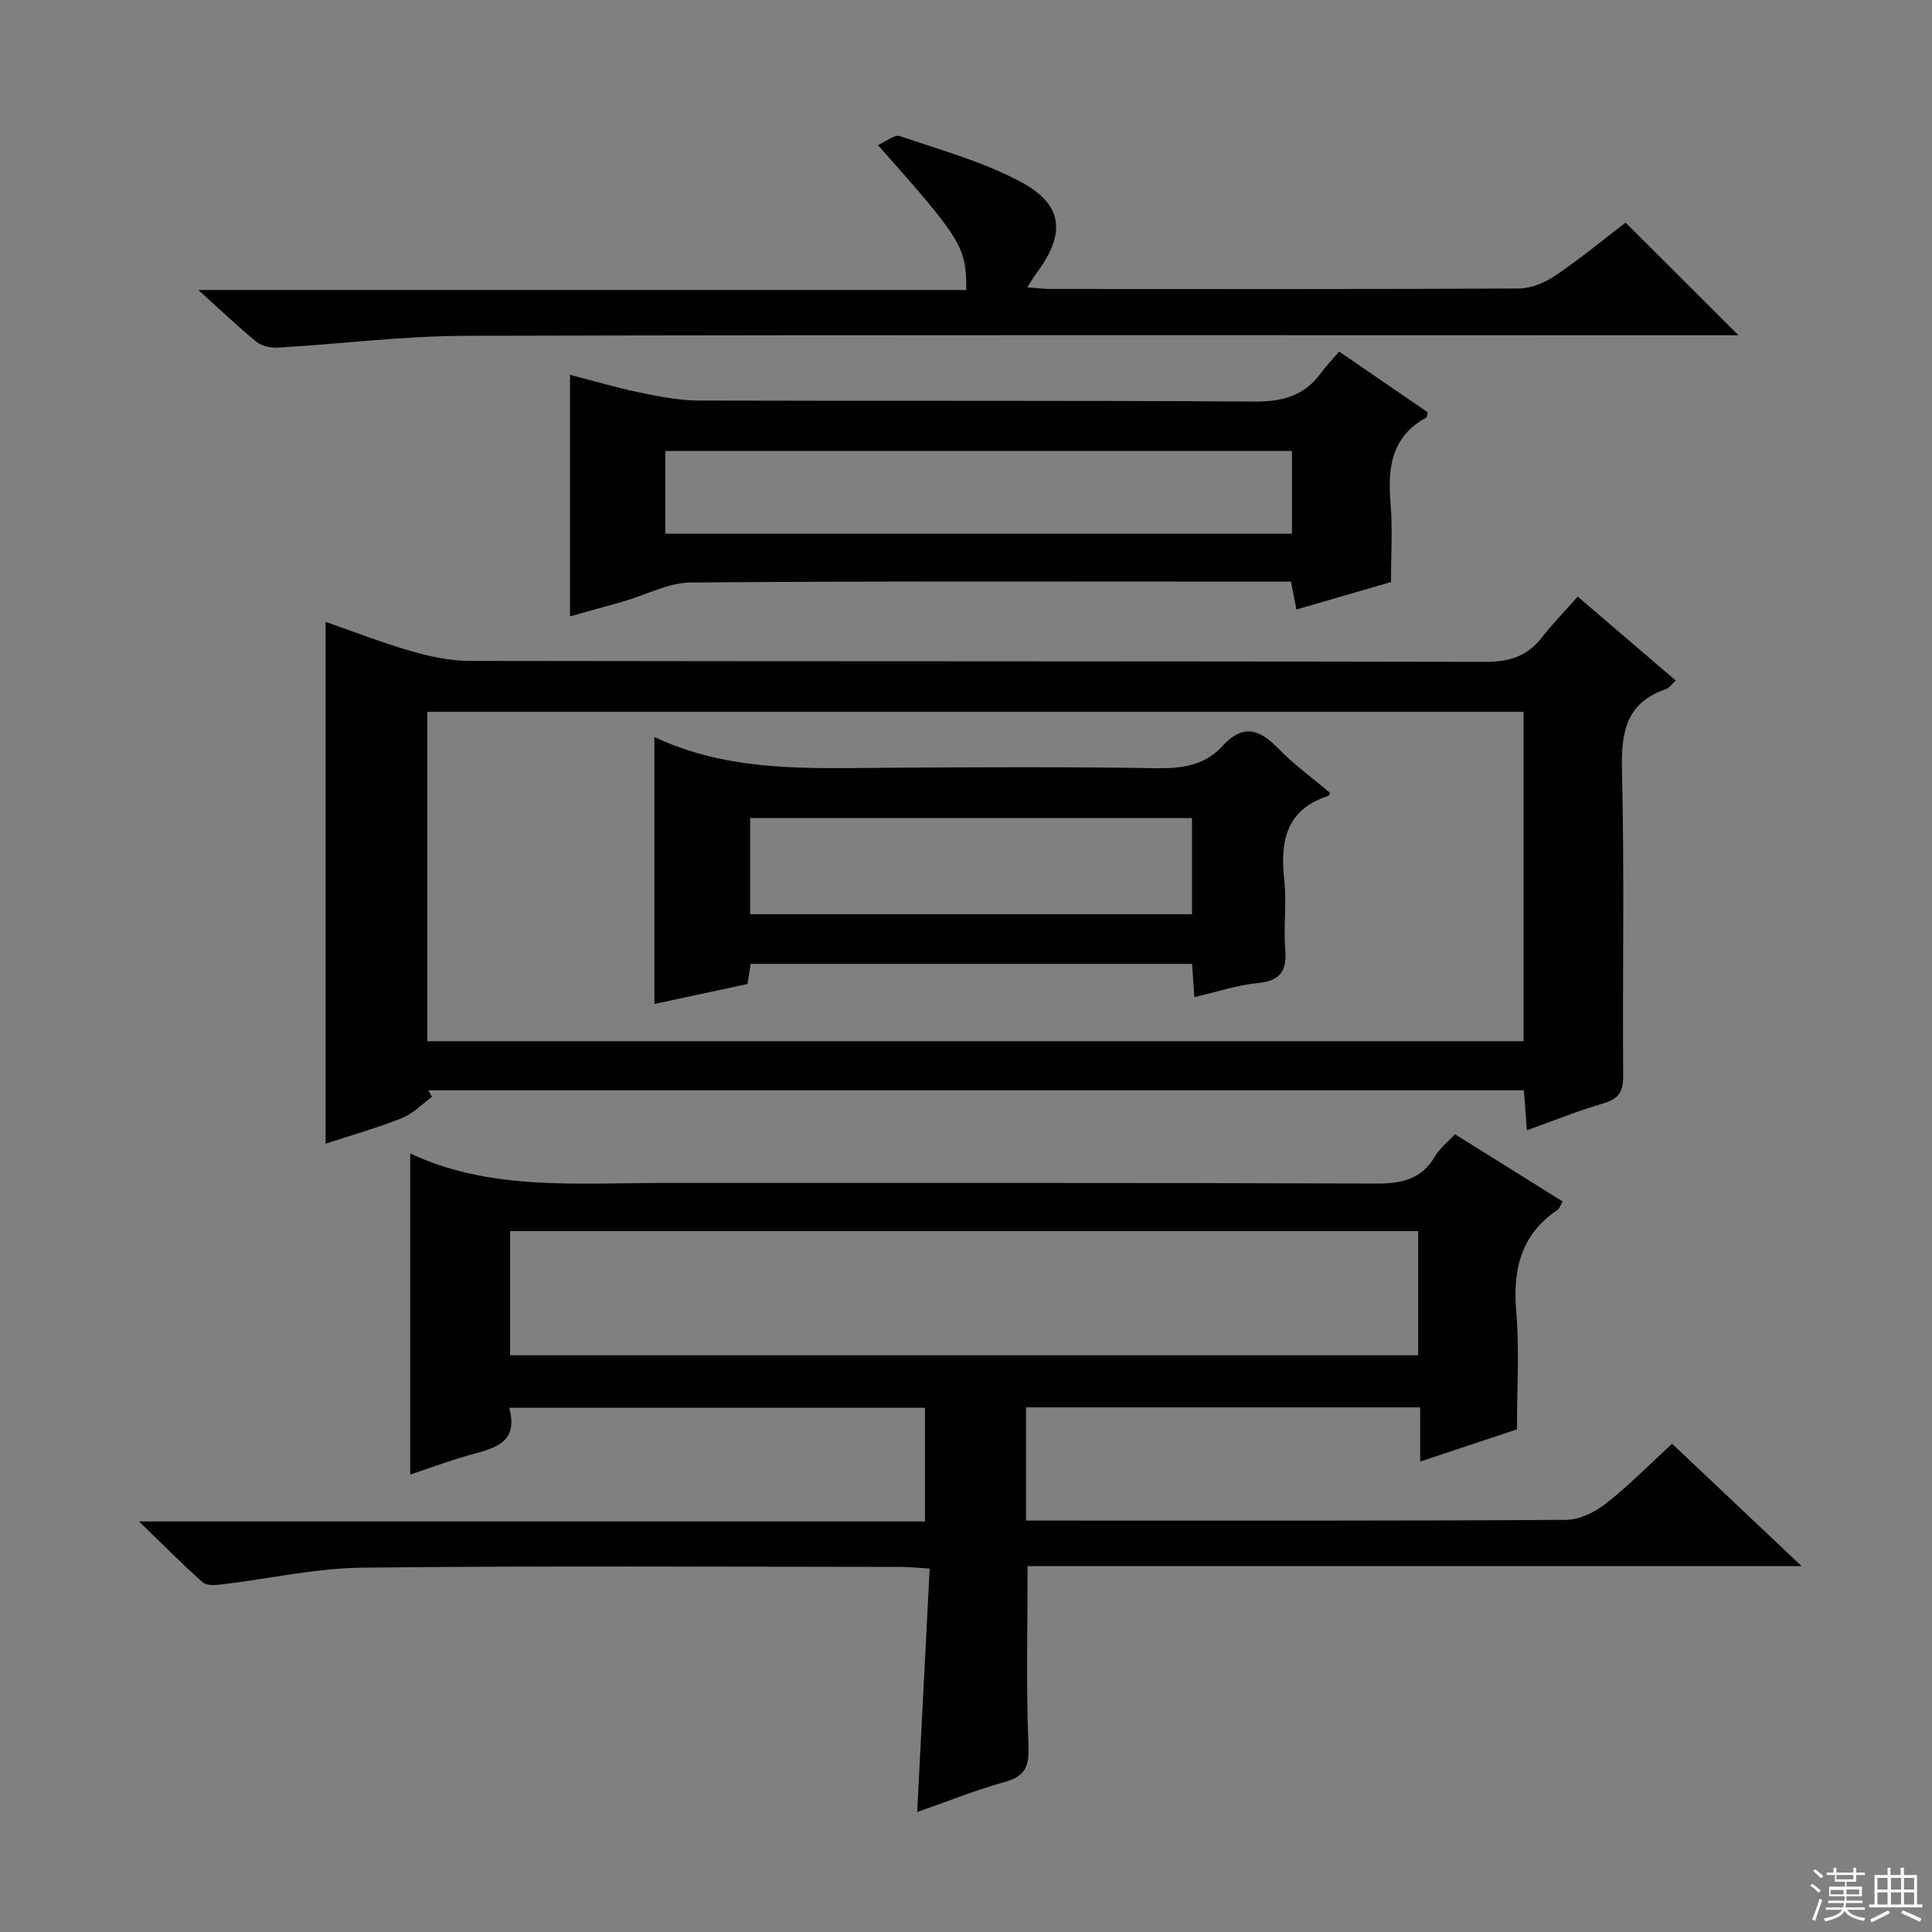
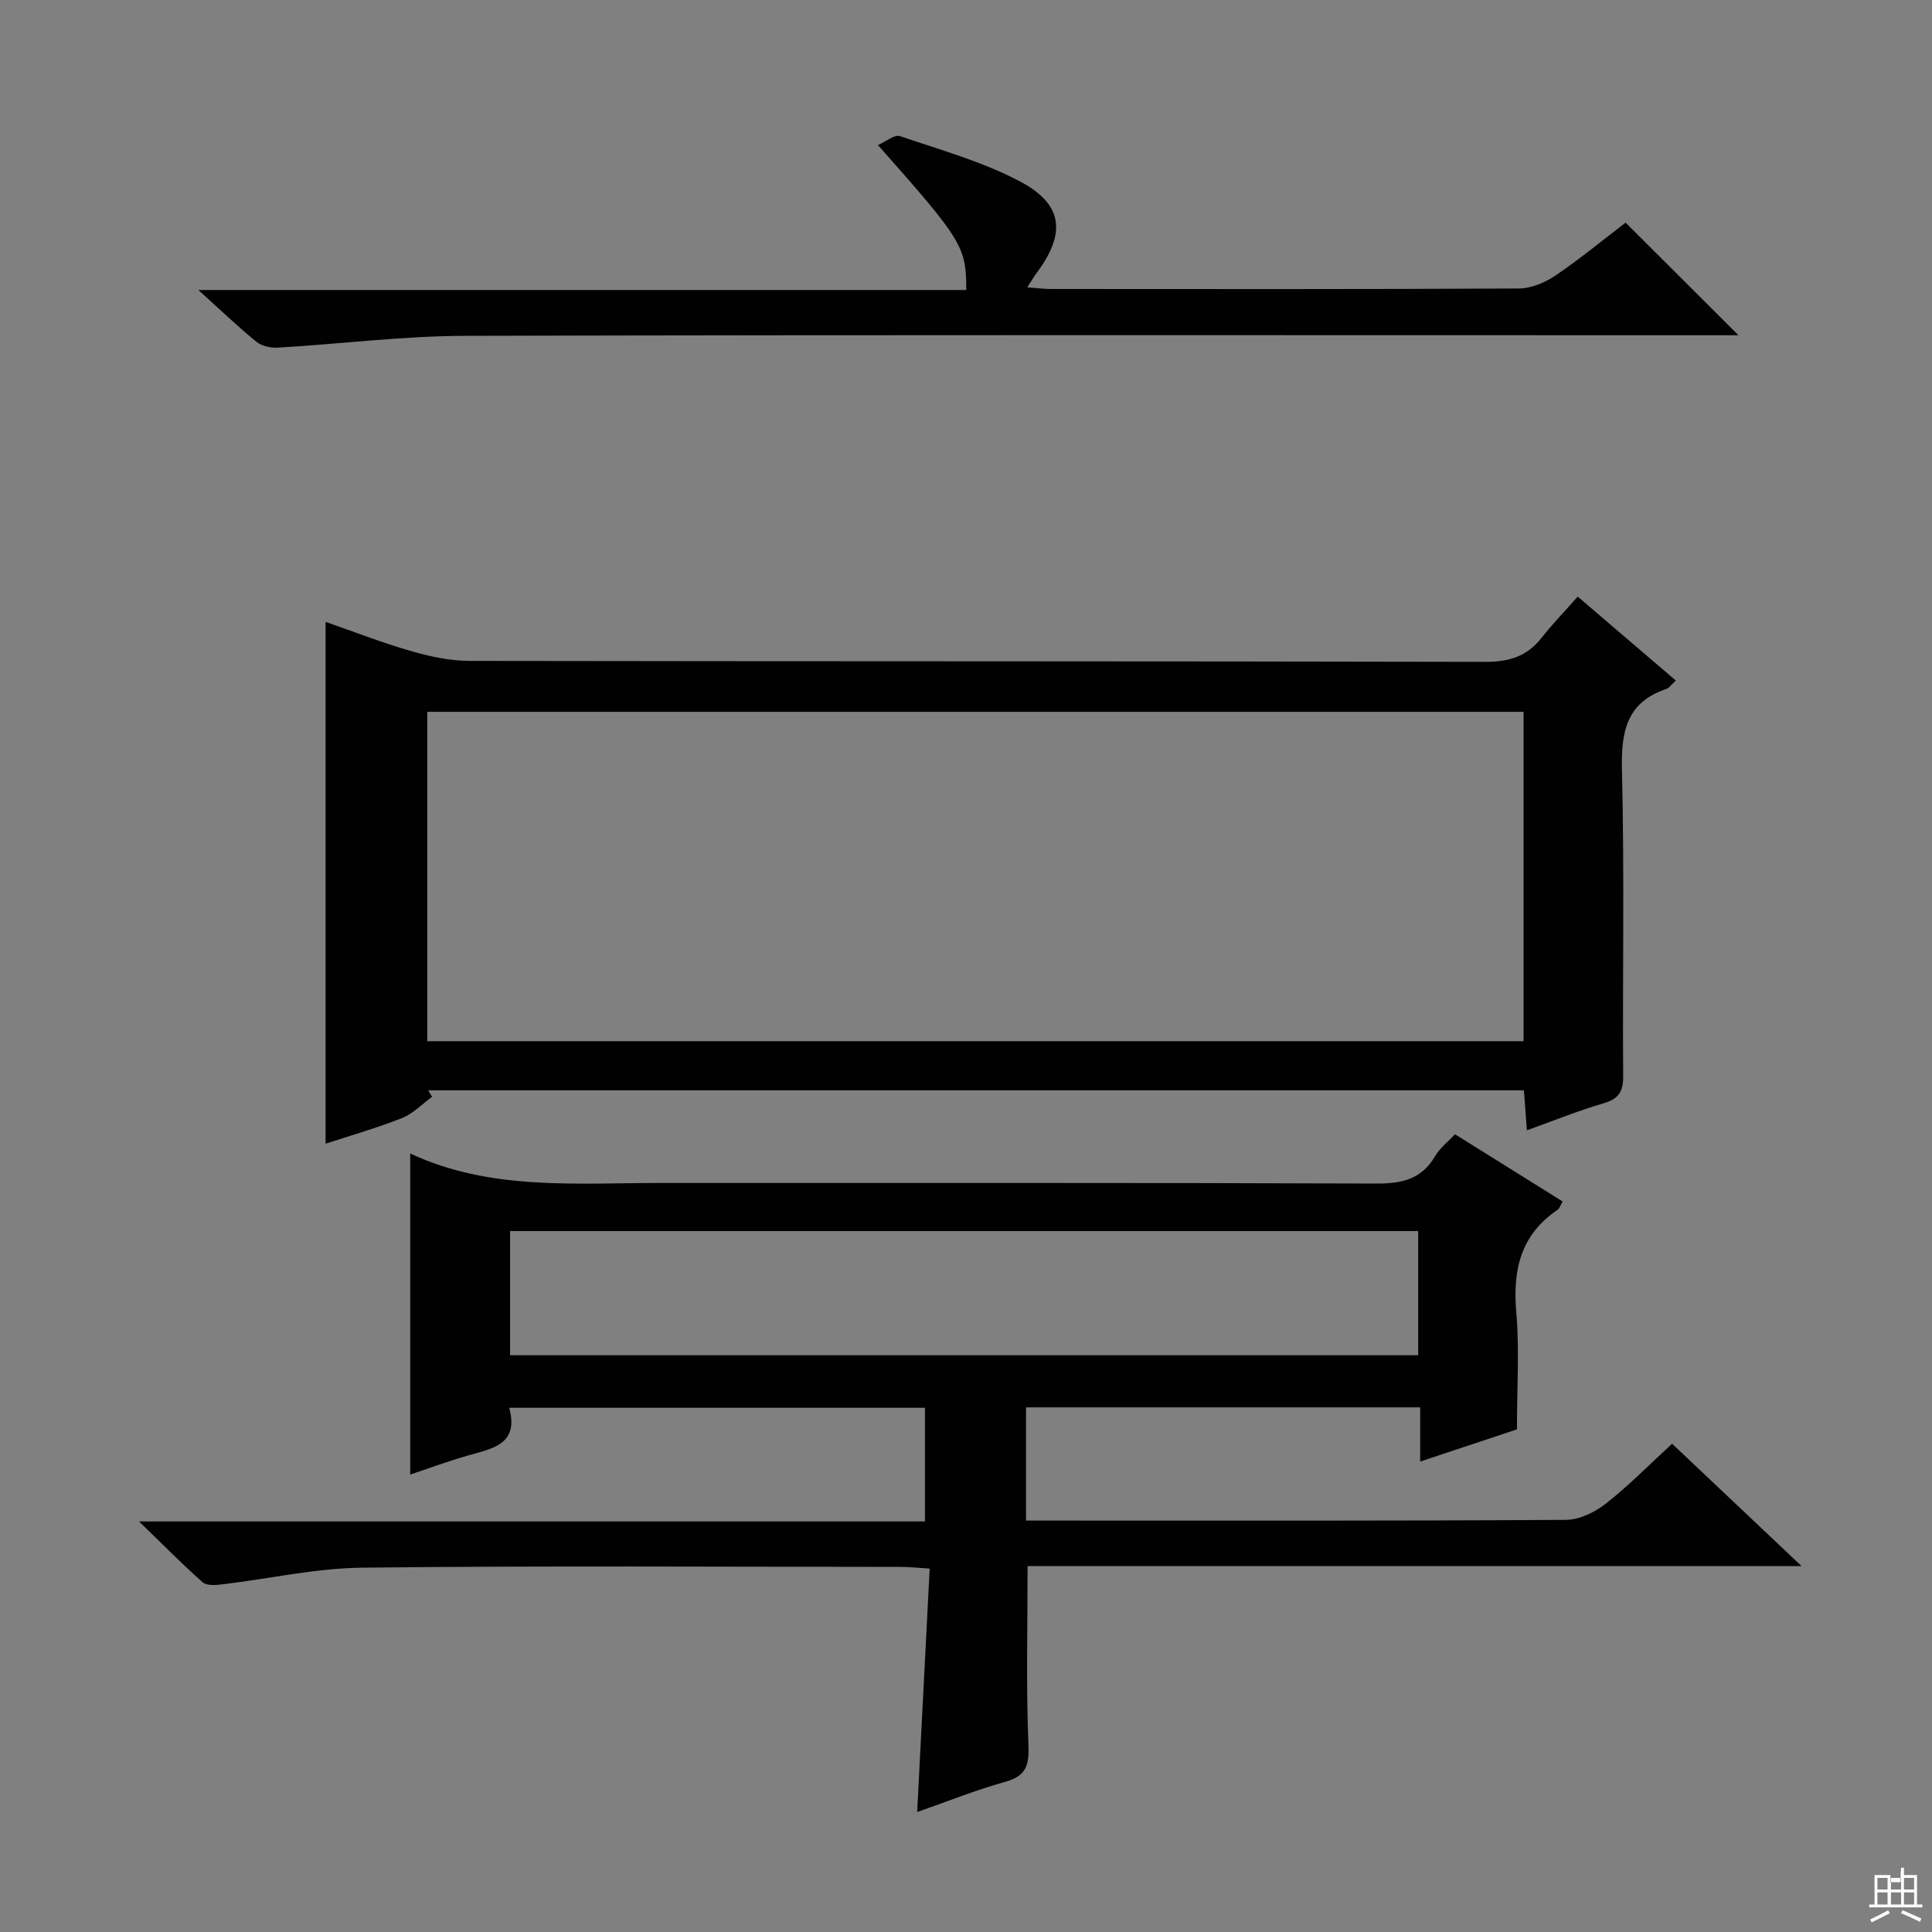
<svg xmlns="http://www.w3.org/2000/svg" enable-background="new 0 0 400 400" viewBox="0 0 400 400">
  <rect x="0" y="0" width="400" height="400" fill="#808080" stroke="none" />
  <g fill="#010102">
    <path d="m28.79 315h162.71c0-8 0-15.56 0-23.53-28.36 0-56.89 0-86.07 0 2.09 7.66-3.58 8.44-8.7 9.92-4.08 1.18-8.08 2.66-11.8 3.9 0-22.24 0-44.09 0-66.48 16.46 7.75 34.38 6.1 52.11 6.11 49.32.02 98.65-.07 147.97.12 5.29.02 9.32-.9 12.11-5.67.98-1.67 2.63-2.94 4.11-4.54 7.48 4.67 14.76 9.22 22.3 13.92-.44.73-.62 1.44-1.08 1.75-7.63 5.17-9.28 12.44-8.52 21.21.67 7.74.14 15.58.14 24.23-5.74 1.91-12.55 4.17-20.04 6.66 0-4.11 0-7.51 0-11.22-27.41 0-54.32 0-81.6 0v23.44h5.3c35.49 0 70.99.08 106.48-.15 2.78-.02 5.97-1.57 8.23-3.34 4.7-3.67 8.9-7.97 13.75-12.42 8.65 8.18 17.17 16.23 26.8 25.33-54.37 0-107.47 0-160.24 0 0 12.82-.32 24.79.17 36.73.17 4.31-.26 6.68-4.8 7.94-6.21 1.73-12.22 4.16-18.23 6.25.86-16.76 1.71-33.28 2.59-50.4-2.51-.15-4.25-.35-6-.35-37.16-.02-74.32-.26-111.48.16-9.71.11-19.4 2.32-29.11 3.47-1.3.16-3.12.28-3.94-.45-4.17-3.69-8.09-7.68-13.16-12.59zm76.82-34.41h188.01c0-8.83 0-17.25 0-25.71-62.84 0-125.37 0-188.01 0z" />
    <path d="m346.96 140.9c-.98.89-1.39 1.55-1.96 1.74-8.24 2.77-9.38 8.81-9.19 16.72.52 21.14.11 42.31.25 63.46.02 3.2-.93 4.68-4.04 5.6-5.24 1.53-10.32 3.6-15.89 5.6-.22-2.87-.41-5.42-.62-8.28-75.74 0-151.29 0-226.85 0 .26.45.52.9.79 1.35-2.06 1.5-3.92 3.48-6.22 4.39-5.2 2.07-10.61 3.6-15.82 5.31 0-35.98 0-71.7 0-108.04 5.86 2.04 11.66 4.31 17.63 6.03 3.92 1.13 8.07 2.04 12.11 2.05 70.13.12 140.26.04 210.4.2 4.92.01 8.6-1.14 11.62-4.98 2.25-2.87 4.81-5.5 7.48-8.53 7.16 6.12 13.54 11.58 20.31 17.38zm-31.52 74.67c0-23.18 0-45.75 0-68.19-75.96 0-151.53 0-226.98 0v68.19z" />
-     <path d="m118.01 127.61c0-16.96 0-33.07 0-50.01 5.07 1.31 9.74 2.7 14.5 3.68 4.03.83 8.16 1.64 12.25 1.65 38.3.12 76.6-.05 114.89.21 5.8.04 10.32-1.13 13.77-5.83 1.08-1.47 2.36-2.8 3.83-4.53 6.43 4.41 12.4 8.5 18.33 12.57-.13.52-.11 1.01-.3 1.11-7.25 3.97-8 10.44-7.38 17.8.45 5.27.09 10.62.09 16.25-6.53 1.89-12.85 3.72-19.58 5.68-.36-1.85-.69-3.52-1.13-5.77-1.77 0-3.56 0-5.35 0-39.63 0-79.26-.14-118.89.18-4.67.04-9.32 2.58-13.99 3.93-3.48.99-6.99 1.95-11.04 3.08zm19.75-17.11h129.73c0-5.88 0-11.44 0-17.14-43.4 0-86.46 0-129.73 0z" />
    <path d="m359.93 69.41c-1.89 0-3.79 0-5.69 0-85.97 0-171.94-.11-257.9.12-12.91.03-25.82 1.68-38.73 2.44-1.5.09-3.4-.29-4.51-1.2-3.85-3.13-7.44-6.58-12.03-10.73h158.98c.03-8.94-.82-10.32-18.28-30 1.68-.73 3.43-2.24 4.54-1.86 8.43 2.87 17.17 5.29 24.97 9.44 8.92 4.75 9.42 10.76 3.3 18.96-.56.75-1.03 1.58-1.89 2.91 1.96.14 3.36.34 4.77.34 32.32.02 64.64.07 96.96-.1 2.56-.01 5.43-1.2 7.6-2.67 5.21-3.53 10.08-7.56 14.54-10.97 7.84 7.81 15.42 15.38 23.37 23.32z" />
-     <path d="m135.48 152.58c15.47 7.31 31.82 6.48 48.1 6.38 18.64-.12 37.29-.21 55.93.09 5.29.08 9.96-.62 13.55-4.56 4.09-4.49 7.5-3.72 11.43.32 3.33 3.43 7.26 6.28 10.89 9.35-.23.39-.28.6-.39.63-8.87 2.87-9.98 9.54-9.08 17.6.51 4.6-.2 9.33.18 13.96.36 4.41-.74 6.7-5.59 7.17-4.36.43-8.63 1.87-13.22 2.92-.18-2.55-.31-4.51-.48-6.88-30.38 0-60.72 0-91.38 0-.21 1.36-.43 2.75-.65 4.17-6.54 1.4-12.84 2.75-19.28 4.13-.01-18.11-.01-36.13-.01-55.28zm111.31 16.78c-30.75 0-61.08 0-91.48 0v19.92h91.48c0-6.72 0-13.15 0-19.92z" />
  </g>
-   <path d="m374.8 390.4.4-.4c.7.5 1.3 1 1.8 1.4l-.5.5c-.5-.6-1.1-1.1-1.7-1.5zm1 7.3-.6-.3c.5-1.4 1.1-2.8 1.5-4.3.2.1.4.2.6.3-.5 1.3-1 2.8-1.5 4.3zm-.4-10.3.4-.4c.4.3 1 .8 1.7 1.4l-.5.5c-.4-.5-1-1-1.6-1.5zm2.5.3h1.7v-1h.6v1h3.5v-1h.6v1h1.8v.5h-1.8v1.4h-2v1h3.2v2h-3.2v.9h3.3v.5h-3.4c0 .3-.1.6-.1.9h4v.5h-3.7c.7.9 1.9 1.5 3.8 1.7-.1.2-.2.4-.3.6-2.1-.4-3.5-1.1-4-2.1-.4 1-1.8 1.7-4 2.2-.1-.2-.2-.4-.3-.6 2.1-.4 3.4-1 3.8-1.8h-3.4v-.5h3.6c.1-.3.1-.6.2-.9h-3.3v-.5h3.4c0-.3 0-.6 0-.9h-3.2v-2h3.3v-1h-2.1v-1.4h-1.7v-.5zm1.1 3.5v1h2.7c0-.3 0-.4 0-.4 0-.1 0-.2 0-.2 0-.1 0-.2 0-.3h-2.7zm1.2-3v.9h3.5v-.9zm4.7 3h-2.6v.6.4h2.6z" fill="#fbfcfa" />
-   <path d="m393.6 386.7h.6v1.5h2.7v6.1h1.1v.6h-11v-.6h1.1v-6.1h2.7v-1.5h.6v1.5h2.1v-1.5zm-2.7 8.8.4.6c-1.2.6-2.5 1.3-3.8 1.9-.1-.2-.2-.4-.3-.6 1.2-.6 2.5-1.2 3.7-1.9zm-2.2-6.7v2.4h2.1v-2.4zm0 3v2.5h2.1v-2.5zm2.8-3v2.4h2.1v-2.4zm0 3v2.5h2.1v-2.5zm6 6.1c-1.4-.7-2.7-1.3-3.9-1.8l.3-.6c1.5.6 2.7 1.2 3.9 1.7zm-1.2-9.1h-2.1v2.4h2.1zm-2.1 3v2.5h2.1v-2.5z" fill="#fbfcfa" />
+   <path d="m393.6 386.7h.6v1.5h2.7v6.1h1.1v.6h-11v-.6h1.1v-6.1h2.7h.6v1.5h2.1v-1.5zm-2.7 8.8.4.6c-1.2.6-2.5 1.3-3.8 1.9-.1-.2-.2-.4-.3-.6 1.2-.6 2.5-1.2 3.7-1.9zm-2.2-6.7v2.4h2.1v-2.4zm0 3v2.5h2.1v-2.5zm2.8-3v2.4h2.1v-2.4zm0 3v2.5h2.1v-2.5zm6 6.1c-1.4-.7-2.7-1.3-3.9-1.8l.3-.6c1.5.6 2.7 1.2 3.9 1.7zm-1.2-9.1h-2.1v2.4h2.1zm-2.1 3v2.5h2.1v-2.5z" fill="#fbfcfa" />
</svg>